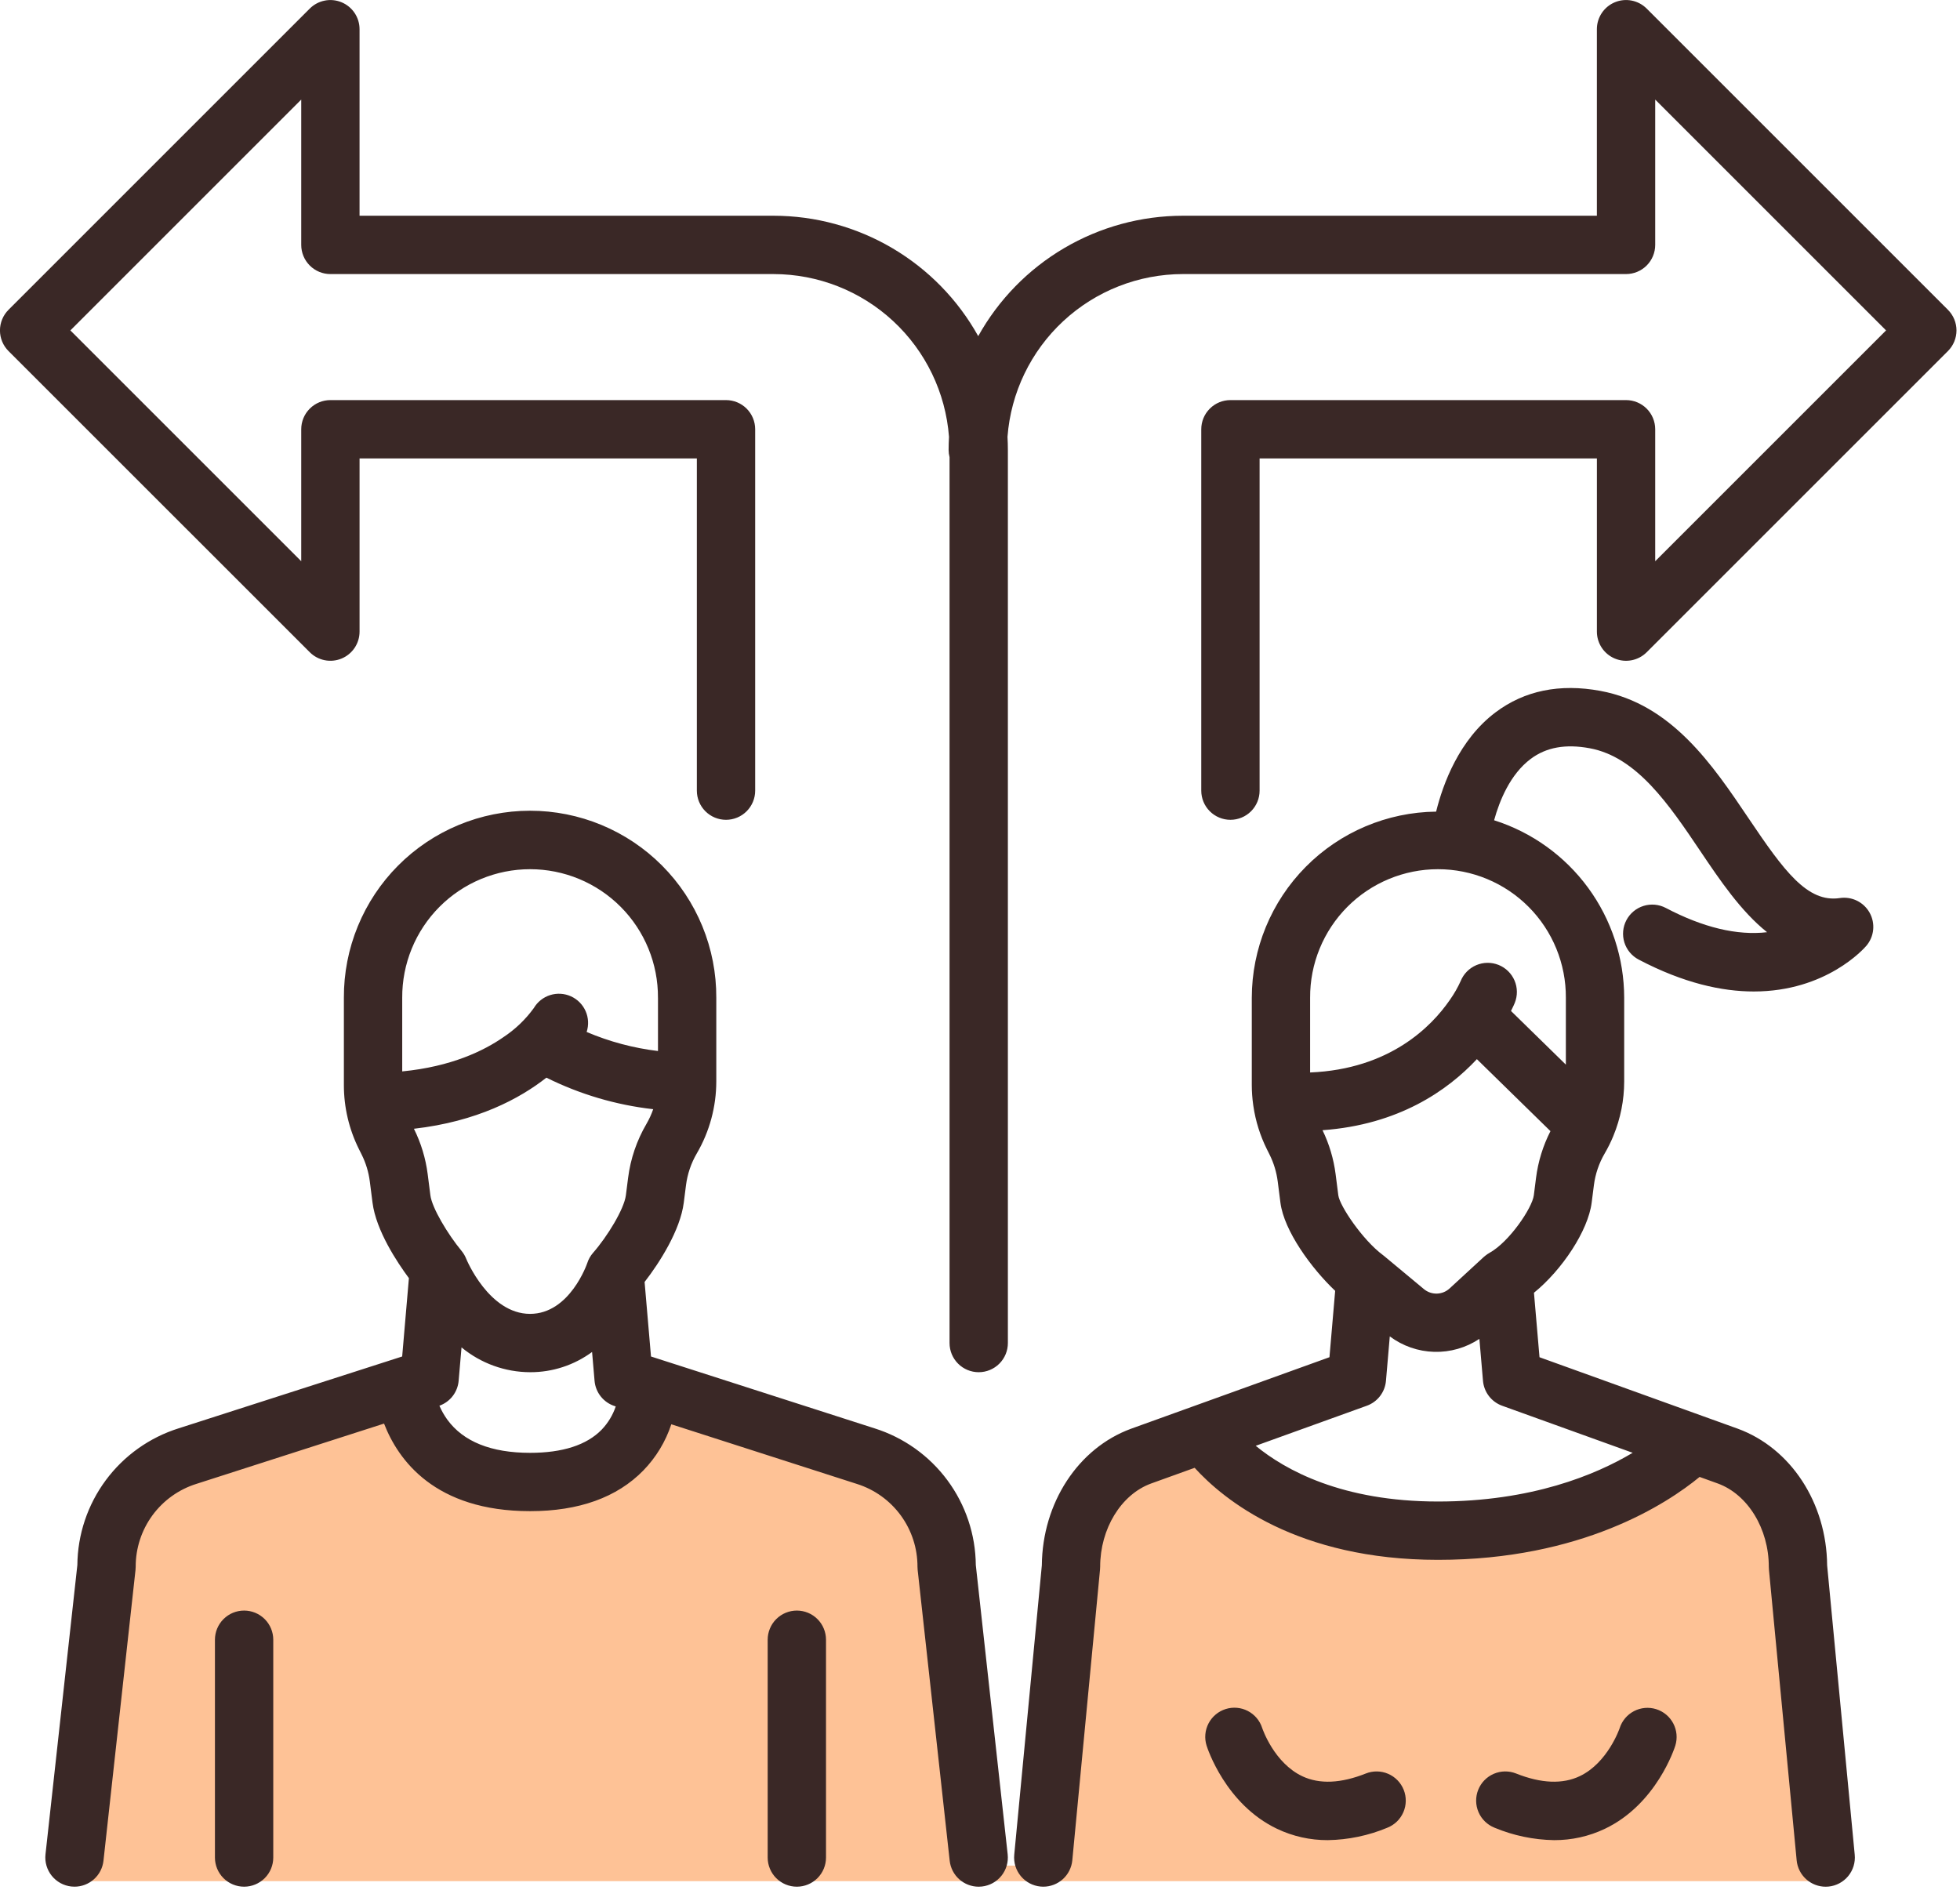
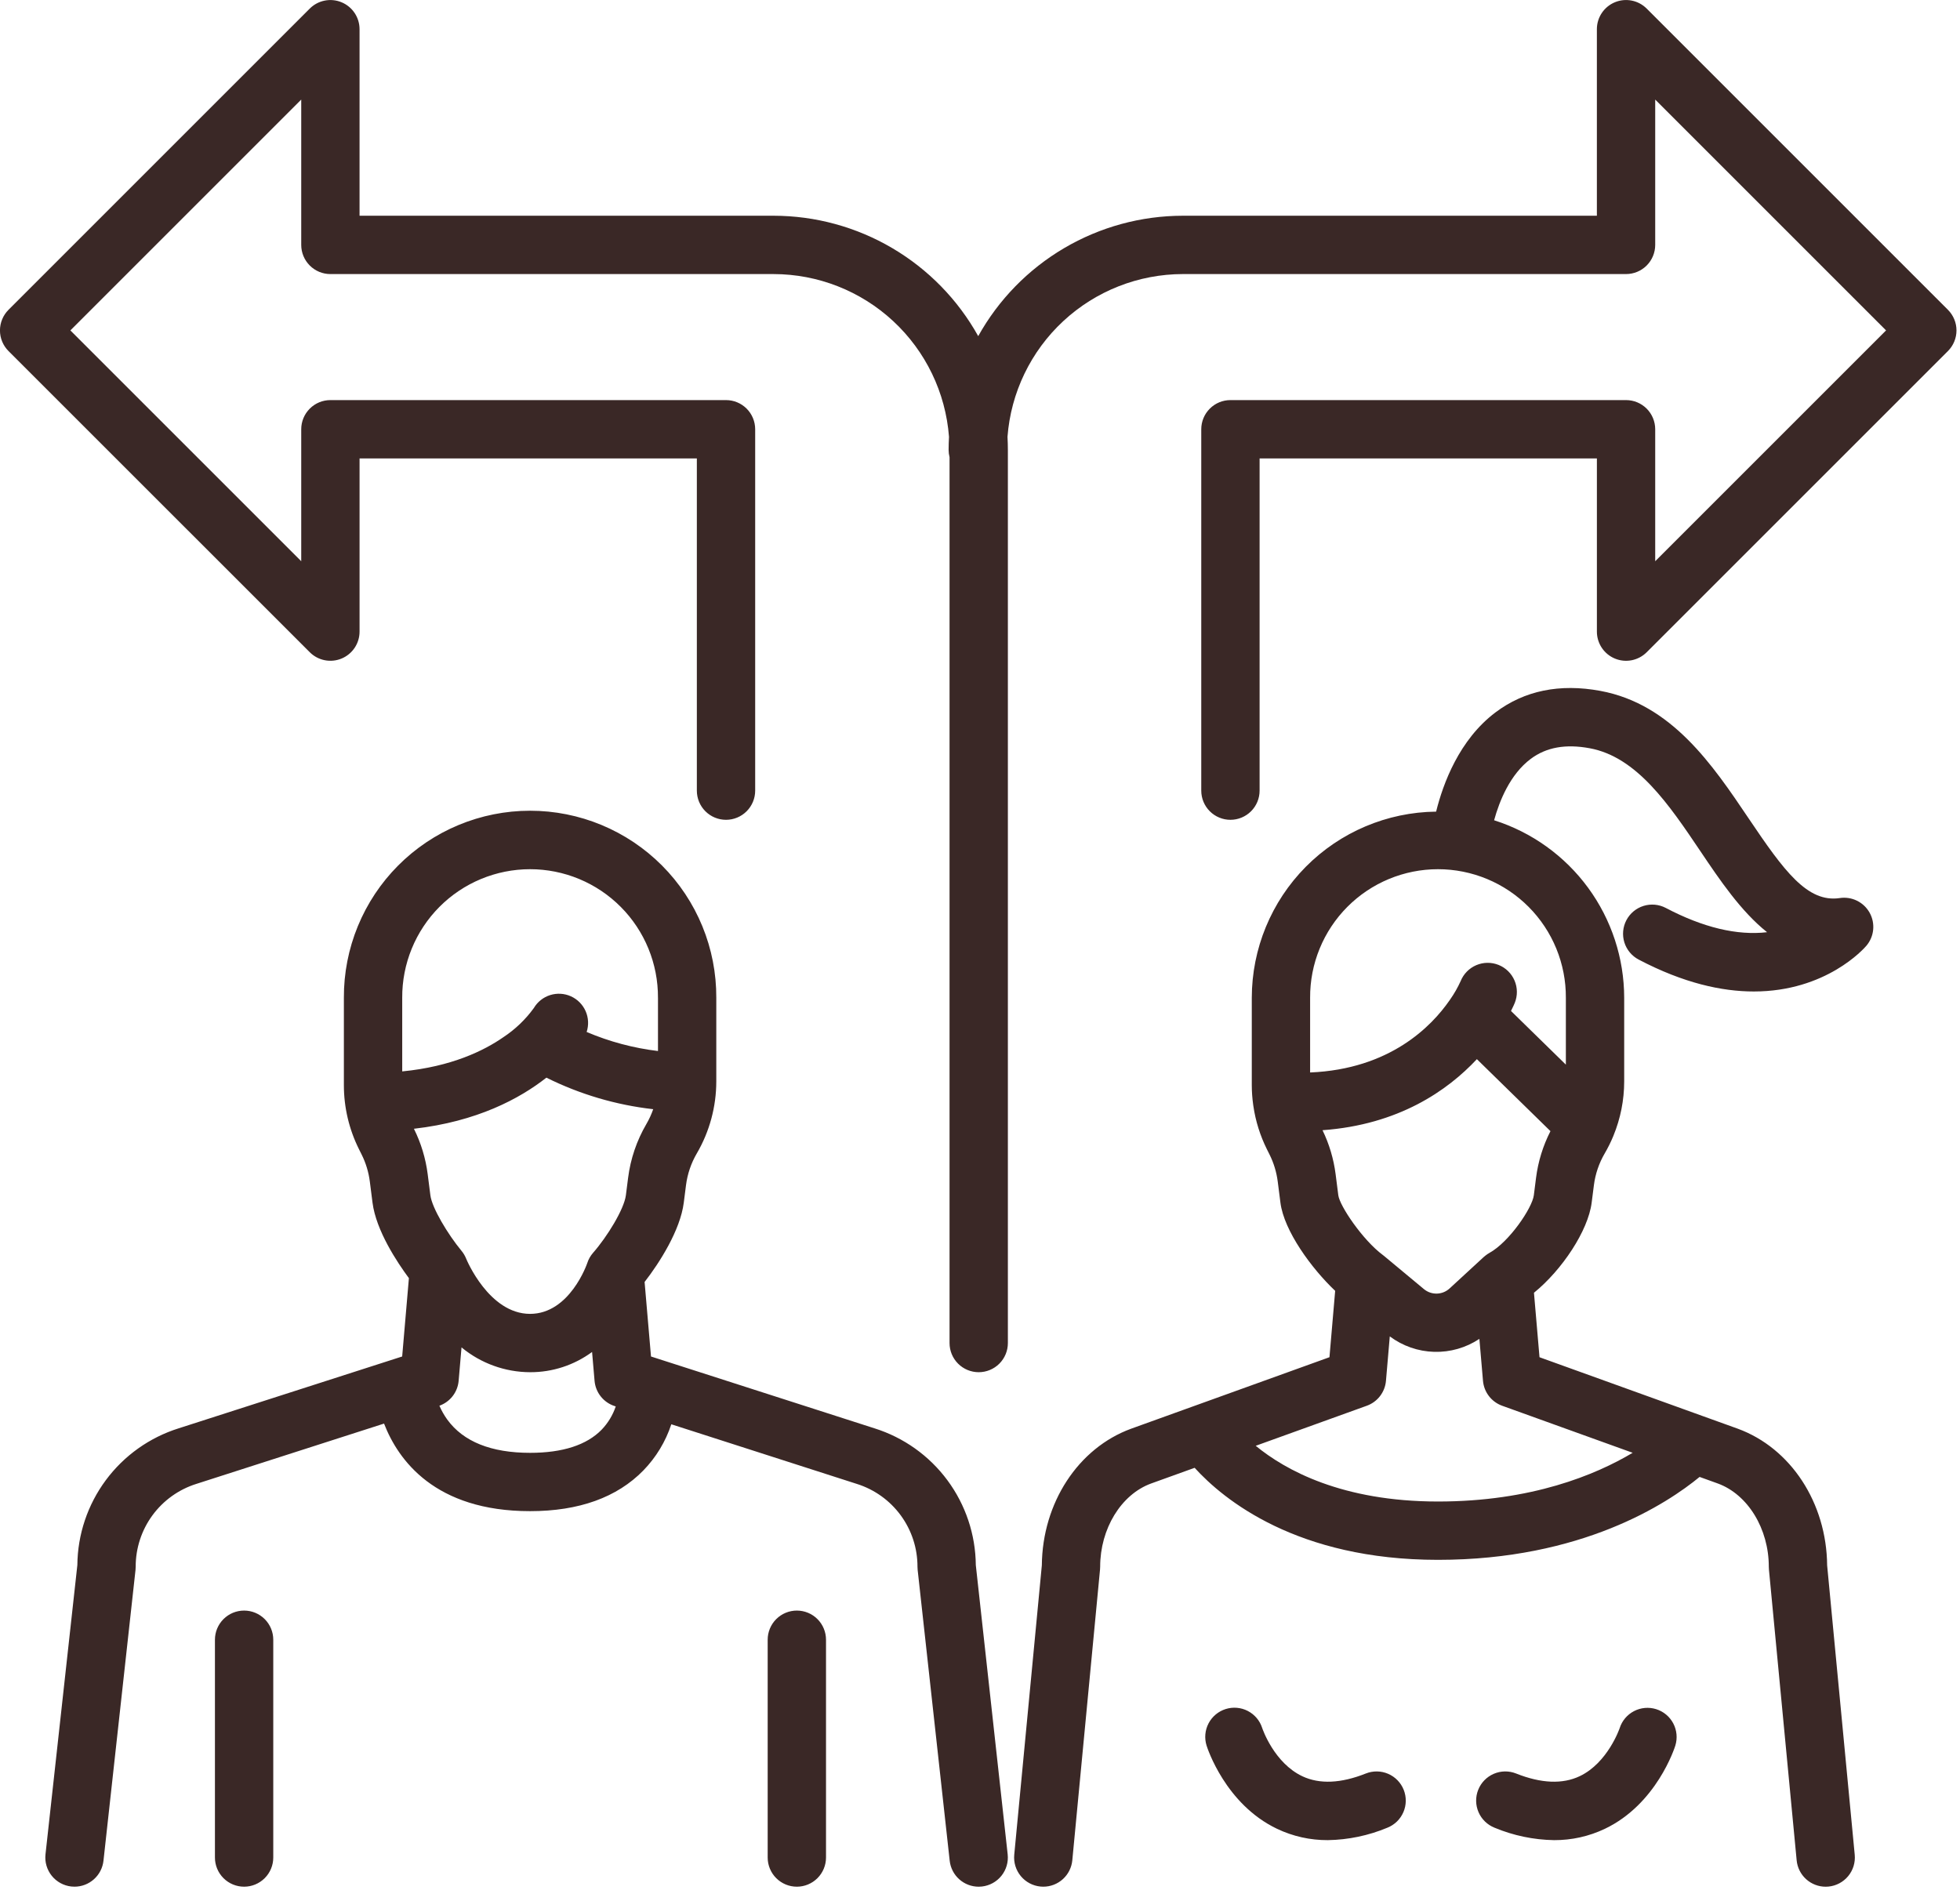
<svg xmlns="http://www.w3.org/2000/svg" width="504" height="486" viewBox="0 0 504 486" fill="none">
  <g clip-path="url(#clip0)">
-     <path fill-rule="evenodd" clip-rule="evenodd" d="M15.969 478.781L29.969 386.781L89.969 363.781L99.969 362.781L124.969 379.781L151.969 377.781L169.969 357.781L235.969 379.781L252.969 479.781H266.969L281.969 383.781L313.969 370.781L327.969 385.781L380.969 396.781L418.969 383.781L432.969 369.781L453.969 379.781L470.969 483.781H15.969" fill="#FEC296" />
    <path fill-rule="evenodd" clip-rule="evenodd" d="M500.898 90.281L423.429 167.744C422.38 168.792 421.044 169.505 419.59 169.794C418.136 170.082 416.629 169.934 415.26 169.367C413.89 168.8 412.719 167.839 411.895 166.607C411.071 165.375 410.63 163.926 410.629 162.444V117.893H323.896V203.333C323.896 205.322 323.106 207.23 321.699 208.636C320.293 210.043 318.385 210.833 316.396 210.833C314.407 210.833 312.499 210.043 311.093 208.636C309.686 207.23 308.896 205.322 308.896 203.333V110.393C308.896 108.404 309.686 106.496 311.093 105.09C312.499 103.683 314.407 102.893 316.396 102.893H418.125C420.114 102.893 422.022 103.683 423.428 105.09C424.835 106.496 425.625 108.404 425.625 110.393V144.334L484.988 84.973L425.625 25.61V62.981C425.625 64.97 424.835 66.878 423.428 68.284C422.022 69.691 420.114 70.481 418.125 70.481H304.169C292.762 70.497 281.78 74.816 273.419 82.577C265.058 90.337 259.934 100.966 259.069 112.341C259.131 113.462 259.169 114.589 259.169 115.725V345.395C259.169 347.384 258.379 349.292 256.972 350.698C255.566 352.105 253.658 352.895 251.669 352.895C249.68 352.895 247.772 352.105 246.366 350.698C244.959 349.292 244.169 347.384 244.169 345.395V117.581C244.012 116.976 243.931 116.353 243.929 115.728C243.929 114.592 243.967 113.465 244.029 112.344C243.164 100.97 238.039 90.34 229.678 82.58C221.317 74.82 210.336 70.5 198.929 70.484H84.959C82.97 70.484 81.062 69.694 79.656 68.287C78.249 66.881 77.459 64.973 77.459 62.984V25.61L18.097 84.973L77.459 144.334V110.393C77.459 108.404 78.249 106.496 79.656 105.09C81.062 103.683 82.97 102.893 84.959 102.893H186.689C188.678 102.893 190.586 103.683 191.992 105.09C193.399 106.496 194.189 108.404 194.189 110.393V203.333C194.189 205.322 193.399 207.23 191.992 208.636C190.586 210.043 188.678 210.833 186.689 210.833C184.7 210.833 182.792 210.043 181.386 208.636C179.979 207.23 179.189 205.322 179.189 203.333V117.893H92.459V162.44C92.458 163.922 92.017 165.371 91.193 166.603C90.369 167.835 89.198 168.796 87.828 169.363C86.459 169.93 84.952 170.079 83.498 169.79C82.044 169.501 80.708 168.788 79.659 167.74L2.188 90.281C1.491 89.585 0.939 88.758 0.562 87.848C0.185 86.938 -0.009 85.963 -0.009 84.978C-0.009 83.993 0.185 83.017 0.562 82.107C0.939 81.197 1.491 80.371 2.188 79.674L79.656 2.205C80.705 1.157 82.041 0.444 83.495 0.155C84.949 -0.133 86.456 0.015 87.825 0.582C89.195 1.149 90.366 2.11 91.19 3.342C92.014 4.574 92.455 6.023 92.456 7.505V55.481H198.92C209.654 55.49 220.19 58.364 229.441 63.808C238.692 69.251 246.322 77.066 251.542 86.445C256.762 77.065 264.393 69.25 273.645 63.806C282.897 58.363 293.434 55.489 304.169 55.481H410.625V7.501C410.626 6.019 411.067 4.57 411.891 3.338C412.715 2.106 413.886 1.145 415.256 0.578C416.625 0.011 418.132 -0.137 419.586 0.151C421.04 0.44 422.376 1.153 423.425 2.201L500.894 79.67C501.591 80.366 502.145 81.193 502.522 82.103C502.9 83.013 503.095 83.989 503.095 84.975C503.095 85.96 502.901 86.936 502.524 87.847C502.148 88.757 501.595 89.584 500.898 90.281V90.281ZM19.891 402.494C19.961 394.629 22.522 386.989 27.205 380.669C31.888 374.35 38.453 369.678 45.957 367.322L103.415 348.853L105.146 328.707C102.108 324.607 96.703 316.456 95.79 309.29L95.097 303.858C94.789 301.43 94.072 299.073 92.977 296.884L92.305 295.54C89.76 290.436 88.433 284.812 88.426 279.109V256.599C88.397 250.293 89.614 244.043 92.008 238.208C94.401 232.374 97.924 227.069 102.373 222.6C106.822 218.13 112.11 214.584 117.933 212.164C123.757 209.744 130.001 208.498 136.307 208.498C142.614 208.498 148.858 209.744 154.682 212.164C160.505 214.584 165.793 218.13 170.242 222.6C174.692 227.069 178.214 232.374 180.607 238.208C183.001 244.043 184.218 250.293 184.189 256.599V278.108C184.187 284.612 182.46 291 179.184 296.619C177.711 299.138 176.763 301.929 176.397 304.824L175.828 309.29C174.928 316.376 169.613 324.719 165.753 329.69L167.4 348.855L168.824 349.312C168.913 349.337 168.999 349.369 169.086 349.397L224.886 367.333C232.384 369.692 238.943 374.365 243.62 380.682C248.298 387 250.854 394.637 250.922 402.497L259.116 476.888C259.334 478.865 258.757 480.848 257.513 482.4C256.269 483.952 254.46 484.946 252.483 485.164C252.207 485.194 251.93 485.209 251.653 485.21C249.807 485.208 248.027 484.526 246.653 483.293C245.279 482.061 244.408 480.365 244.206 478.53L235.969 403.75C235.939 403.477 235.924 403.203 235.924 402.929C235.937 398.178 234.43 393.547 231.623 389.713C228.816 385.88 224.857 383.044 220.324 381.621L172.624 366.287C171.161 370.732 168.707 374.788 165.447 378.146C158.668 385.102 148.865 388.628 136.309 388.628C111.821 388.628 102.379 375.478 98.755 366.108L50.52 381.608C45.981 383.028 42.015 385.863 39.202 389.698C36.39 393.534 34.879 398.169 34.89 402.925C34.89 403.199 34.875 403.473 34.846 403.746L26.609 478.524C26.407 480.359 25.536 482.054 24.162 483.287C22.788 484.519 21.009 485.202 19.163 485.204C18.885 485.203 18.608 485.188 18.332 485.158C17.353 485.05 16.405 484.751 15.542 484.276C14.678 483.802 13.917 483.162 13.301 482.394C12.685 481.625 12.226 480.743 11.951 479.797C11.676 478.852 11.59 477.861 11.698 476.882L19.891 402.494ZM169.191 256.599C169.215 252.266 168.382 247.97 166.74 243.96C165.099 239.95 162.68 236.303 159.625 233.231C156.569 230.158 152.936 227.72 148.935 226.056C144.934 224.392 140.643 223.536 136.31 223.536C131.976 223.536 127.685 224.392 123.684 226.056C119.683 227.72 116.05 230.158 112.994 233.231C109.939 236.303 107.52 239.95 105.879 243.96C104.237 247.97 103.404 252.266 103.428 256.599V275.537C116.082 274.309 124.447 270.206 129.428 266.745C132.472 264.738 135.128 262.197 137.268 259.245C138.209 257.654 139.703 256.466 141.466 255.91C143.228 255.353 145.134 255.467 146.817 256.229C148.501 256.992 149.844 258.349 150.589 260.04C151.333 261.732 151.427 263.639 150.852 265.395C156.704 267.887 162.881 269.536 169.196 270.295V256.595L169.191 256.599ZM115.013 365.081C119.138 370.754 126.303 373.63 136.307 373.63C144.665 373.63 150.854 371.63 154.707 367.679C156.341 365.976 157.58 363.933 158.335 361.696L158.063 361.608C156.655 361.155 155.413 360.297 154.492 359.141C153.571 357.984 153.012 356.581 152.886 355.108L152.248 347.689C147.633 351.092 142.045 352.918 136.311 352.895C129.871 352.875 123.638 350.619 118.676 346.513L117.937 355.113C117.811 356.541 117.278 357.903 116.401 359.038C115.524 360.172 114.34 361.031 112.99 361.513C113.532 362.772 114.211 363.969 115.013 365.081V365.081ZM109.977 301.962L110.67 307.396C111.085 310.655 115.15 317.424 118.686 321.696C119.191 322.308 119.596 322.996 119.886 323.735C119.931 323.847 125.713 337.893 136.306 337.893C146.529 337.893 150.965 324.975 151.006 324.844C151.319 323.866 151.83 322.962 152.506 322.189C156.13 318.061 160.485 310.969 160.941 307.389L161.51 302.923C162.128 298.03 163.731 293.313 166.221 289.056C166.924 287.848 167.508 286.576 167.967 285.256C158.409 284.176 149.114 281.431 140.503 277.144C133.62 282.552 122.684 288.427 106.437 290.288C108.261 293.954 109.457 297.899 109.977 301.96V301.962ZM62.769 414.196C64.758 414.196 66.666 414.986 68.072 416.393C69.479 417.799 70.269 419.707 70.269 421.696V477.707C70.269 479.696 69.479 481.604 68.072 483.01C66.666 484.417 64.758 485.207 62.769 485.207C60.78 485.207 58.872 484.417 57.466 483.01C56.059 481.604 55.269 479.696 55.269 477.707V421.696C55.269 419.707 56.059 417.799 57.466 416.393C58.872 414.986 60.78 414.196 62.769 414.196ZM204.903 414.196C206.892 414.196 208.8 414.986 210.206 416.393C211.613 417.799 212.403 419.707 212.403 421.696V477.707C212.403 479.696 211.613 481.604 210.206 483.01C208.8 484.417 206.892 485.207 204.903 485.207C202.914 485.207 201.006 484.417 199.6 483.01C198.193 481.604 197.403 479.696 197.403 477.707V421.696C197.403 420.711 197.597 419.736 197.974 418.825C198.351 417.915 198.904 417.088 199.6 416.392C200.297 415.696 201.124 415.143 202.034 414.766C202.944 414.39 203.92 414.196 204.905 414.196H204.903ZM290.85 367.429L307.122 361.562L307.146 361.554L341.861 349.039L343.328 331.968C337.228 326.193 330.176 316.542 329.252 309.29L328.559 303.858C328.25 301.43 327.533 299.072 326.438 296.883L325.767 295.54C324.037 292.06 322.868 288.329 322.302 284.484C322.28 284.351 322.259 284.219 322.244 284.084C322.012 282.436 321.893 280.774 321.888 279.109V256.599C321.903 243.989 326.887 231.893 335.76 222.932C344.632 213.971 356.679 208.868 369.288 208.729C371.07 201.529 375.227 190.223 384.561 183.201C391.999 177.601 401.061 175.745 411.511 177.675C429.846 181.062 440.368 196.686 449.653 210.475C458.753 223.988 464.753 232.208 473.096 230.956C474.606 230.73 476.15 230.97 477.52 231.645C478.89 232.319 480.022 233.396 480.763 234.731C481.505 236.067 481.821 237.596 481.67 239.116C481.519 240.636 480.907 242.073 479.917 243.236C479.345 243.909 469.603 254.982 450.984 254.983C442.813 254.983 432.936 252.853 421.367 246.775C419.606 245.85 418.285 244.263 417.694 242.364C417.103 240.464 417.291 238.408 418.216 236.647C419.141 234.886 420.728 233.565 422.627 232.974C424.527 232.383 426.583 232.571 428.344 233.496C437.938 238.537 446.672 240.633 454.39 239.739C447.65 234.354 442.25 226.339 437.211 218.855C429.204 206.966 420.924 194.672 408.786 192.43C402.572 191.28 397.615 192.176 393.621 195.161C388.315 199.127 385.564 205.979 384.199 210.949C393.896 214.028 402.363 220.11 408.376 228.317C414.389 236.524 417.636 246.43 417.649 256.604V278.113C417.645 282.911 416.703 287.662 414.875 292.098L414.842 292.186C414.209 293.713 413.474 295.196 412.642 296.624C411.168 299.143 410.22 301.934 409.855 304.829L409.285 309.295C408.367 316.506 401.705 326.57 394.448 332.463L395.873 349.044L437.925 364.204L437.953 364.214L446.853 367.421C460.509 372.421 469.694 386.507 469.835 402.56L476.93 477C477.119 478.98 476.513 480.954 475.247 482.488C473.98 484.021 472.156 484.989 470.176 485.178C469.934 485.201 469.694 485.212 469.455 485.213C467.591 485.211 465.794 484.514 464.415 483.259C463.036 482.004 462.175 480.28 461.998 478.424L454.869 403.641C454.847 403.403 454.835 403.166 454.835 402.929C454.835 393.147 449.446 384.34 441.728 381.515L437.041 379.825C428.731 386.662 406.755 401.15 369.767 401.15C333.516 401.15 314.652 385.691 307.191 377.482L295.971 381.527C288.288 384.34 282.899 393.147 282.899 402.927C282.899 403.164 282.887 403.402 282.864 403.639L275.737 478.417C275.56 480.273 274.699 481.997 273.32 483.252C271.941 484.507 270.144 485.204 268.28 485.206C268.042 485.206 267.802 485.194 267.56 485.171C265.58 484.982 263.756 484.014 262.489 482.481C261.223 480.947 260.617 478.973 260.806 476.993L267.901 402.553C268.045 386.502 277.231 372.417 290.852 367.429H290.85ZM402.65 256.599C402.674 252.266 401.841 247.97 400.199 243.96C398.558 239.95 396.139 236.303 393.084 233.231C390.028 230.158 386.395 227.72 382.394 226.056C378.393 224.392 374.102 223.536 369.768 223.536C365.435 223.536 361.144 224.392 357.143 226.056C353.142 227.72 349.509 230.158 346.453 233.231C343.398 236.303 340.979 239.95 339.338 243.96C337.696 247.97 336.863 252.266 336.887 256.599V275.812C357.44 274.962 368.127 263.92 372.73 257.279C372.785 257.191 372.848 257.109 372.907 257.023C373.948 255.54 374.848 253.963 375.597 252.313C376.34 250.468 377.785 248.993 379.615 248.213C381.445 247.433 383.51 247.412 385.355 248.155C387.2 248.898 388.675 250.343 389.455 252.173C390.235 254.003 390.256 256.068 389.513 257.913C389.437 258.102 389.12 258.857 388.543 259.995L402.65 273.795V256.599V256.599ZM394.979 302.928C395.51 298.734 396.765 294.664 398.689 290.9L379.769 272.387C372.195 280.493 359.627 289.244 340.078 290.661C341.802 294.221 342.939 298.037 343.443 301.961L344.136 307.393C344.483 310.113 350.394 318.903 355.601 322.764C355.671 322.816 355.739 322.872 355.808 322.926L355.869 322.975L355.93 323.022L366.161 331.532C367.093 332.303 368.273 332.711 369.482 332.68C370.691 332.65 371.849 332.183 372.741 331.366L381.534 323.266C381.615 323.19 381.706 323.127 381.791 323.055C381.876 322.983 381.943 322.929 382.021 322.868C382.327 322.625 382.651 322.407 382.991 322.216C388.078 319.411 393.991 310.677 394.415 307.389L394.979 302.928ZM369.769 386.15C393.825 386.15 410.293 379.306 419.829 373.619L386.269 361.521C384.92 361.035 383.739 360.172 382.866 359.036C381.992 357.899 381.463 356.536 381.34 355.108L380.413 344.322C376.977 346.608 372.917 347.774 368.792 347.659C364.666 347.544 360.678 346.155 357.374 343.681L356.392 355.108C356.269 356.536 355.74 357.899 354.866 359.036C353.993 360.172 352.812 361.035 351.463 361.521L322.898 371.821C330.523 378.081 345.119 386.15 369.769 386.15ZM315.184 439.517C317.076 438.926 319.124 439.108 320.882 440.023C322.64 440.938 323.964 442.511 324.566 444.399C324.643 444.632 327.63 453.399 334.919 456.819C339.331 458.887 344.813 458.645 351.211 456.098C352.126 455.734 353.104 455.553 354.089 455.567C355.074 455.581 356.046 455.788 356.951 456.178C357.855 456.567 358.675 457.131 359.361 457.837C360.048 458.543 360.589 459.378 360.953 460.293C361.317 461.208 361.498 462.186 361.484 463.171C361.47 464.156 361.263 465.128 360.873 466.033C360.484 466.937 359.92 467.756 359.214 468.443C358.508 469.13 357.673 469.671 356.758 470.035C351.902 472.064 346.704 473.15 341.442 473.235C336.924 473.259 332.46 472.263 328.381 470.32C315.099 463.991 310.451 449.52 310.26 448.911C309.967 447.971 309.861 446.982 309.95 446.001C310.039 445.02 310.32 444.066 310.777 443.194C311.235 442.321 311.86 441.548 312.616 440.917C313.372 440.286 314.246 439.81 315.186 439.517H315.184ZM389.851 456.098C396.29 458.661 401.8 458.891 406.229 456.778C413.429 453.349 416.456 444.527 416.484 444.44C417.084 442.55 418.408 440.975 420.167 440.058C421.925 439.142 423.975 438.959 425.868 439.55C427.761 440.141 429.343 441.458 430.267 443.212C431.192 444.966 431.384 447.015 430.802 448.911C430.611 449.524 425.963 463.991 412.681 470.32C408.602 472.263 404.138 473.259 399.62 473.235C394.358 473.15 389.16 472.064 384.304 470.035C382.456 469.299 380.976 467.859 380.189 466.032C379.403 464.205 379.374 462.14 380.11 460.292C380.846 458.444 382.286 456.964 384.113 456.177C385.94 455.391 388.005 455.362 389.853 456.098H389.851Z" fill="#3A2826" />
  </g>
  <defs>
    <clipPath id="clip0">
      <rect width="503.094" height="485.219" fill="white" />
    </clipPath>
  </defs>
</svg>